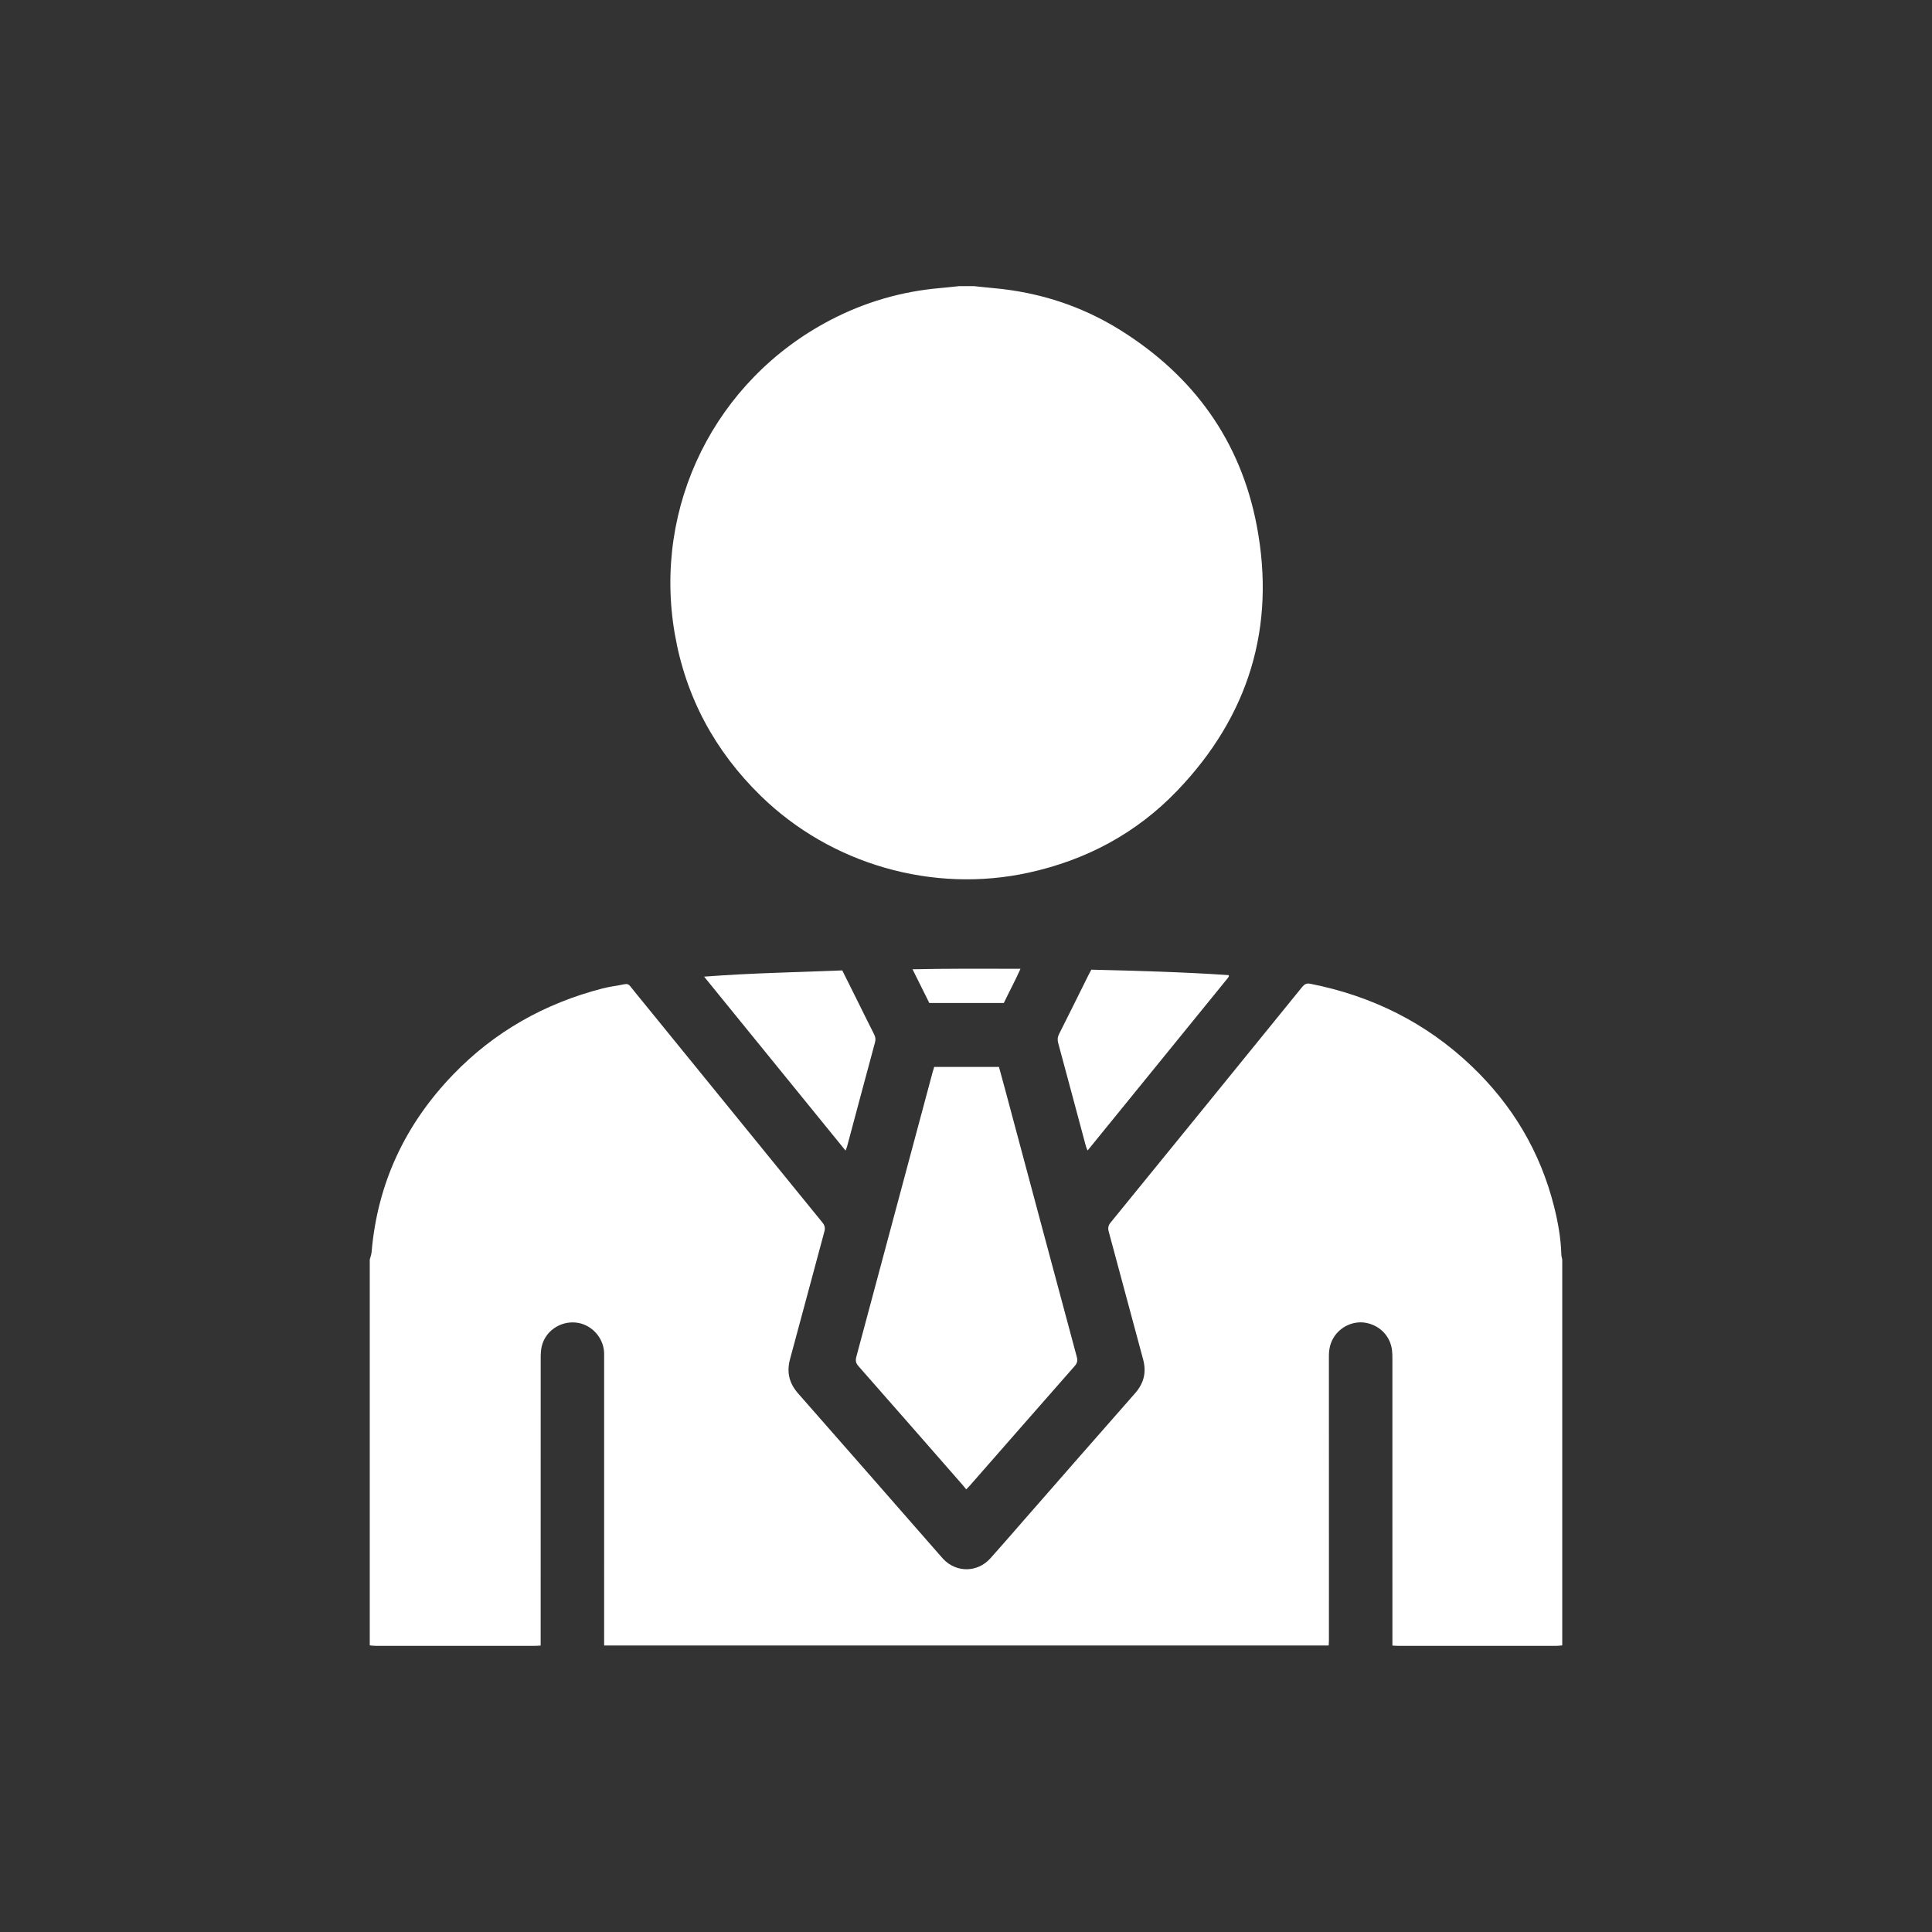
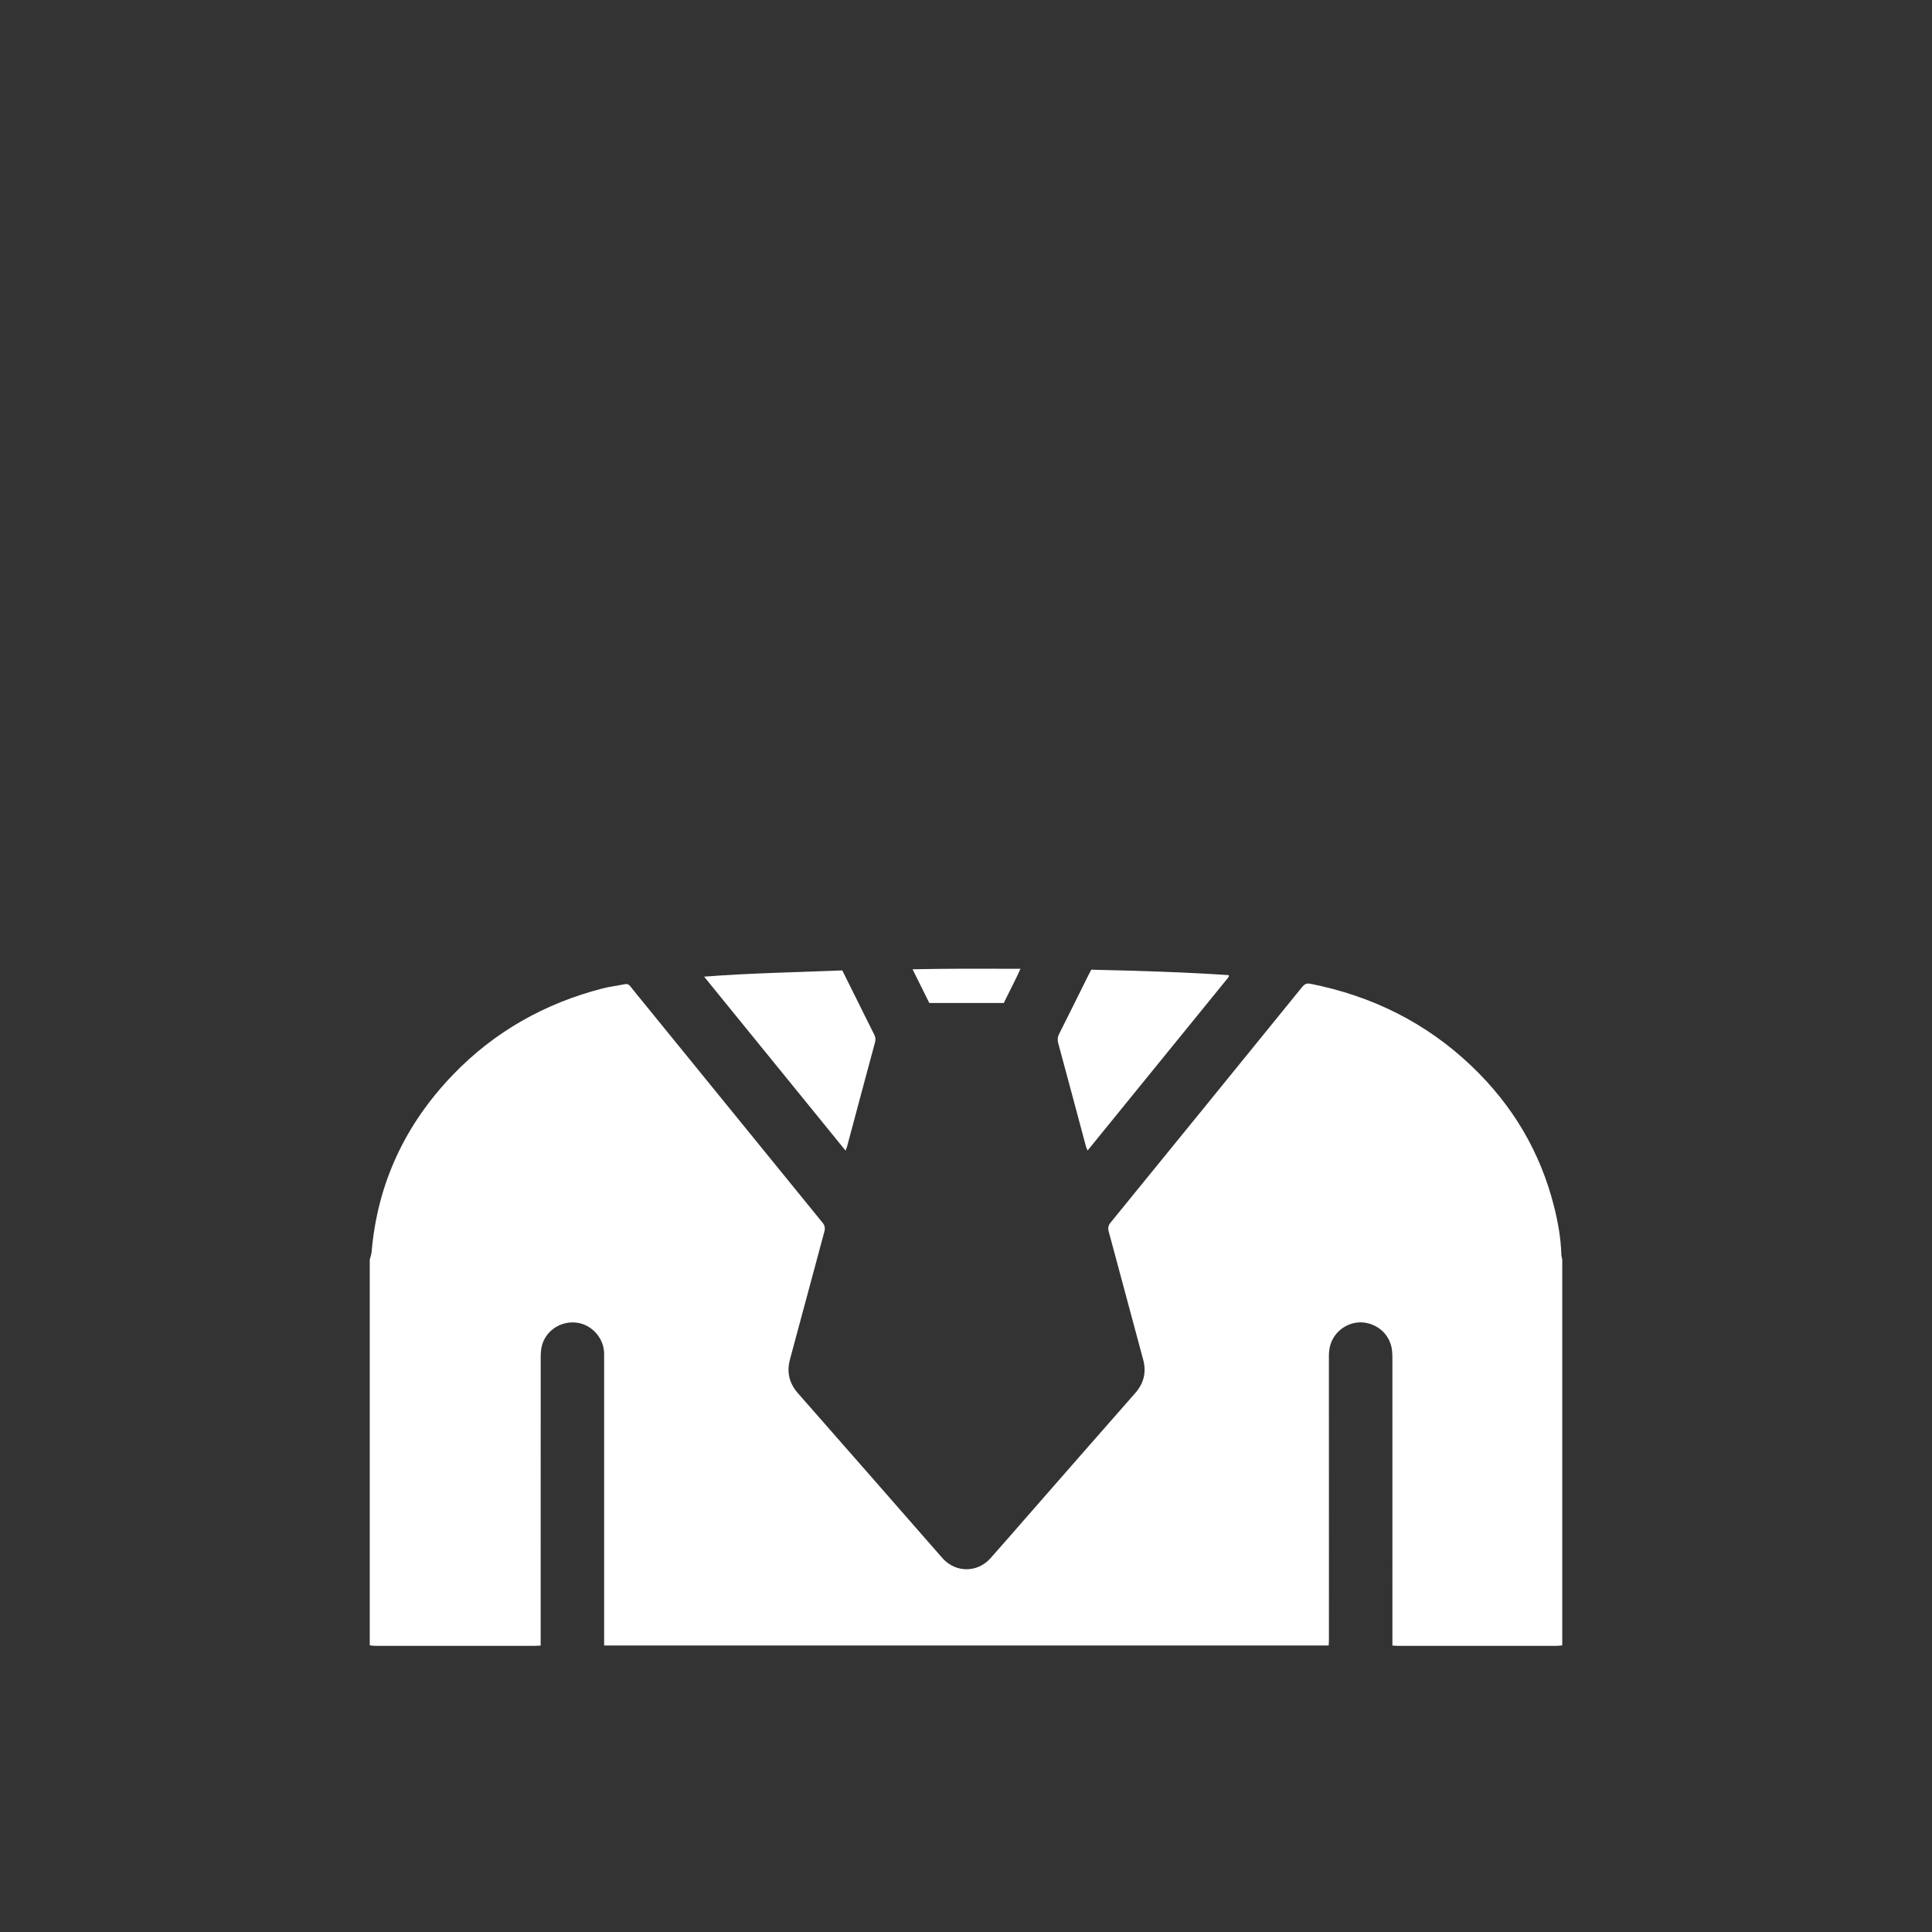
<svg xmlns="http://www.w3.org/2000/svg" version="1.1" id="Layer_1" x="0px" y="0px" width="400px" height="400px" viewBox="0 0 400 400" enable-background="new 0 0 400 400" xml:space="preserve">
  <rect x="0" y="0" width="400" height="400" fill="#333333" stroke="none" />
  <g>
    <path fill="#FFFFFF" d="M323.258,259.712c-0.097-3.362-0.687-6.65-1.502-9.899c-2.854-11.357-8.626-21.023-17.073-29.083   c-9.433-9-20.657-14.541-33.417-17.057c-0.766-0.15-1.199,0.096-1.668,0.673c-13.207,16.273-26.428,32.534-39.667,48.782   c-0.502,0.616-0.575,1.144-0.372,1.895c2.385,8.793,4.716,17.602,7.103,26.396c0.728,2.679,0.182,4.953-1.658,7.042   c-7.681,8.717-15.319,17.475-22.974,26.217c-2.324,2.656-4.63,5.33-6.983,7.96c-2.663,2.972-7.066,3.008-9.77,0.124   c-0.327-0.35-0.635-0.717-0.949-1.075c-9.689-11.065-19.364-22.144-29.081-33.185c-1.871-2.125-2.416-4.413-1.672-7.138   c2.395-8.79,4.719-17.601,7.105-26.394c0.209-0.77,0.062-1.286-0.426-1.884c-12.426-15.251-24.833-30.515-37.243-45.776   c-0.835-1.028-1.689-2.039-2.498-3.087c-0.337-0.438-0.682-0.562-1.225-0.448c-1.51,0.316-3.054,0.489-4.544,0.873   c-11.952,3.09-22.354,8.93-30.933,17.832c-9.882,10.257-15.656,22.453-16.873,36.721c-0.046,0.536-0.253,1.057-0.385,1.586   c0,26.623,0,53.248,0,79.872c0.4,0.032,0.801,0.095,1.2,0.095c10.958,0.006,21.915,0.006,32.873,0.003   c0.395,0,0.788-0.034,1.312-0.059c0-0.58,0-1.085,0-1.589c0-19.306-0.002-38.61,0.009-57.916c0-0.805,0.027-1.631,0.205-2.409   c0.72-3.146,3.747-5.261,7.013-4.968c3.145,0.282,5.724,2.962,5.905,6.144c0.021,0.402,0.009,0.809,0.009,1.213   c0.001,19.342,0.001,38.684,0.001,58.026c0,0.47,0,0.939,0,1.482c50.034,0,99.95,0,150.007,0c0.019-0.379,0.052-0.765,0.052-1.149   c0.005-4.598,0.003-9.194,0.003-13.79c0-15.003,0.004-30.006-0.007-45.009c-0.001-1.319,0.248-2.557,0.915-3.696   c1.396-2.392,4.226-3.679,6.872-3.136c2.857,0.587,4.935,2.794,5.278,5.642c0.07,0.582,0.08,1.174,0.08,1.761   c0.004,19.269,0.003,38.537,0.003,57.806c0,0.504,0,1.01,0,1.589c0.523,0.024,0.917,0.059,1.312,0.059   c10.884,0.003,21.769,0.003,32.651-0.003c0.401,0,0.801-0.063,1.2-0.095c0-26.624,0-53.249,0-79.872   C323.382,260.427,323.268,260.071,323.258,259.712z" />
-     <path fill="#FFFFFF" d="M157.505,164.773c14.533,14.196,35.647,20.24,55.464,15.902c11.919-2.609,22.292-8.146,30.735-16.942   c14.836-15.453,20.497-33.909,16.487-54.935c-3.348-17.558-13.105-31.008-28.256-40.464c-8.051-5.024-16.882-7.856-26.345-8.691   c-1.314-0.116-2.623-0.267-3.937-0.402c-1.029,0-2.059,0-3.088,0c-1.312,0.135-2.622,0.286-3.936,0.4   c-8.009,0.7-15.581,2.903-22.705,6.622c-23.85,12.449-36.807,38.507-32.213,64.992   C141.982,144.338,148.009,155.499,157.505,164.773z" />
-     <path fill="#FFFFFF" d="M199.329,307.48c0.236,0.269,0.455,0.554,0.72,0.879c0.344-0.363,0.576-0.589,0.79-0.832   c7.221-8.241,14.436-16.49,21.673-24.716c0.521-0.595,0.637-1.1,0.43-1.871c-4.926-18.308-9.822-36.622-14.726-54.935   c-0.454-1.696-0.922-3.389-1.39-5.106c-4.486,0-8.89,0-13.411,0c-0.132,0.44-0.256,0.82-0.359,1.207   c-5.246,19.59-10.486,39.182-15.752,58.768c-0.211,0.788-0.141,1.325,0.427,1.969C184.95,291.036,192.137,299.261,199.329,307.48z" />
    <path fill="#FFFFFF" d="M225.175,238.201c9.737-11.976,19.379-23.835,29.02-35.695c0.091-0.113,0.16-0.243,0.235-0.369   c0.014-0.025,0.006-0.068-0.003-0.103c-0.007-0.034-0.025-0.066-0.059-0.148c-9.436-0.635-18.905-0.899-28.422-1.125   c-0.209,0.393-0.404,0.741-0.581,1.098c-2.029,4.079-4.041,8.165-6.095,12.23c-0.322,0.639-0.362,1.198-0.177,1.88   c1.93,7.124,3.83,14.258,5.742,21.385C224.905,237.608,225.032,237.847,225.175,238.201z" />
    <path fill="#FFFFFF" d="M180.971,214.137c-1.183-2.324-2.326-4.667-3.487-7.001c-1.012-2.036-2.028-4.071-3.101-6.222   c-4.724,0.169-9.455,0.333-14.186,0.509c-4.739,0.175-9.477,0.407-14.421,0.78c9.842,12.103,19.521,24.008,29.283,36.015   c0.14-0.366,0.248-0.588,0.312-0.821c1.929-7.198,3.845-14.4,5.794-21.593C181.335,215.179,181.252,214.691,180.971,214.137z" />
    <path fill="#FFFFFF" d="M211.282,200.578c-7.527-0.029-14.852-0.052-22.35,0.101c1.222,2.457,2.346,4.716,3.47,6.976   c5.171,0,10.271,0,15.43,0C208.946,205.312,210.18,203.05,211.282,200.578z" />
  </g>
</svg>